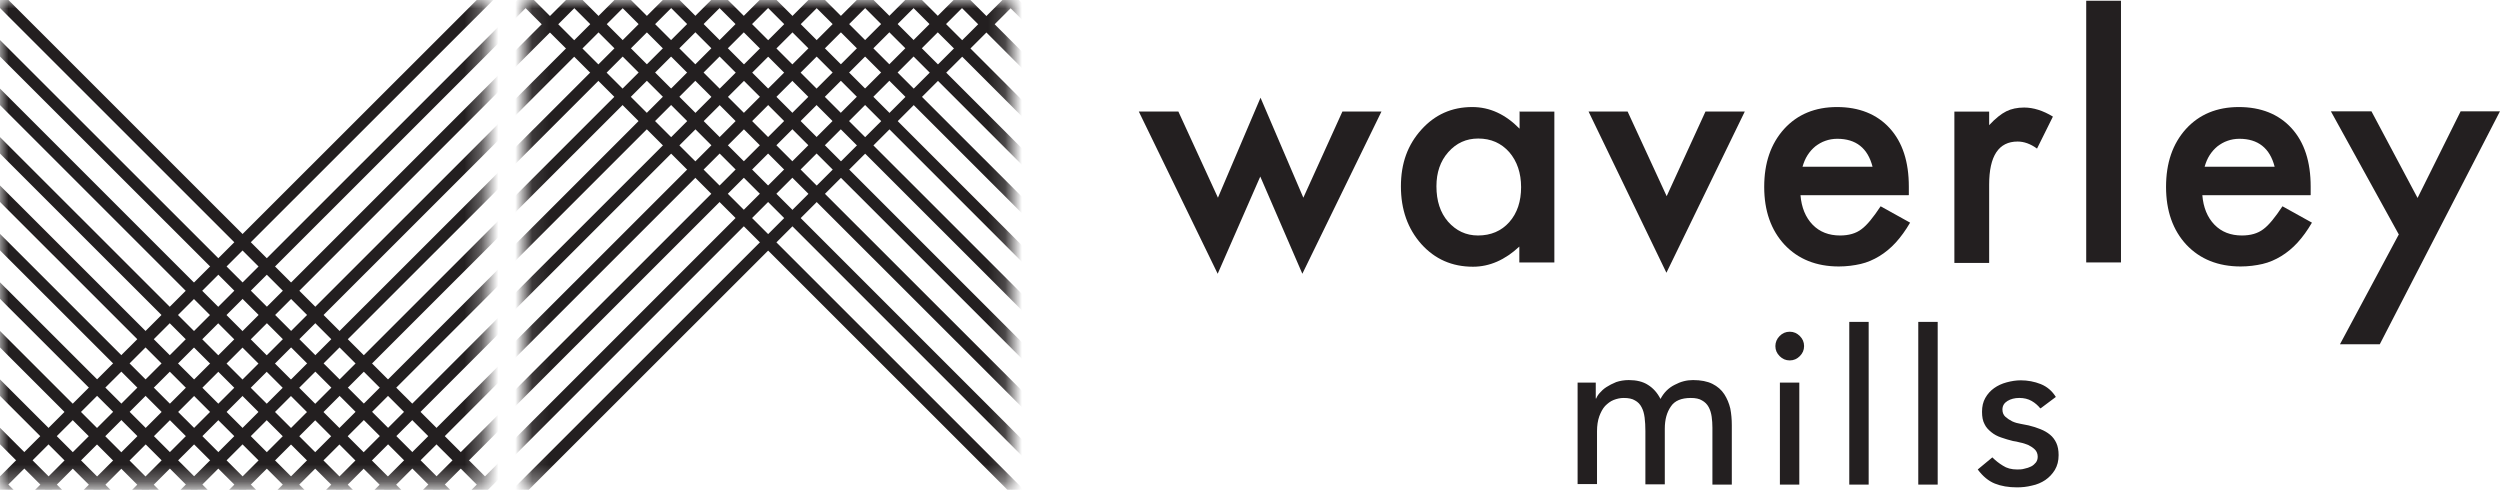
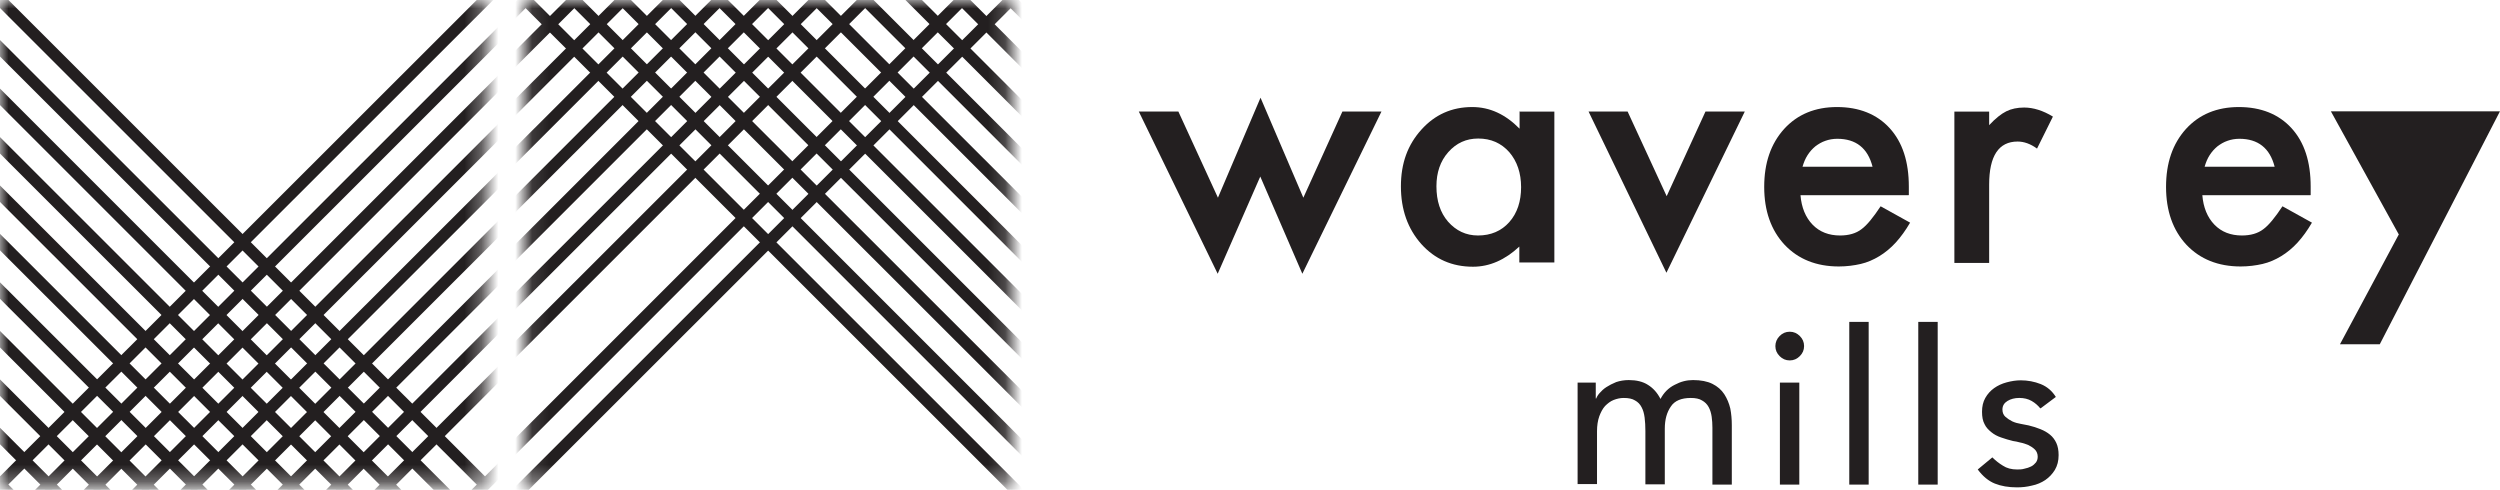
<svg xmlns="http://www.w3.org/2000/svg" width="148" height="29" viewBox="0 0 148 29" fill="none">
  <mask id="mask0_200_630" style="mask-type:luminance" maskUnits="userSpaceOnUse" x="31" y="0" width="29" height="29">
    <path d="M59.816 0H31.117V28.688H59.816V0Z" fill="white" />
  </mask>
  <g mask="url(#mask0_200_630)">
    <path d="M7.418 23.693L45.469 -14.359" stroke="#231F20" stroke-width="0.69" stroke-miterlimit="10" />
    <path d="M8.852 25.124L46.918 -12.913" stroke="#231F20" stroke-width="0.69" stroke-miterlimit="10" />
    <path d="M10.297 26.556L48.348 -11.481" stroke="#231F20" stroke-width="0.69" stroke-miterlimit="10" />
    <path d="M11.727 27.988L49.778 -10.05" stroke="#231F20" stroke-width="0.69" stroke-miterlimit="10" />
    <path d="M13.16 29.418L51.212 -8.619" stroke="#231F20" stroke-width="0.69" stroke-miterlimit="10" />
    <path d="M14.594 30.865L52.645 -7.188" stroke="#231F20" stroke-width="0.69" stroke-miterlimit="10" />
    <path d="M16.023 32.297L54.09 -5.74" stroke="#231F20" stroke-width="0.69" stroke-miterlimit="10" />
    <path d="M17.469 33.728L55.52 -4.31" stroke="#231F20" stroke-width="0.69" stroke-miterlimit="10" />
-     <path d="M18.902 35.159L56.954 -2.878" stroke="#231F20" stroke-width="0.69" stroke-miterlimit="10" />
    <path d="M20.336 36.605L58.388 -1.447" stroke="#231F20" stroke-width="0.69" stroke-miterlimit="10" />
    <path d="M21.766 38.037L59.832 0" stroke="#231F20" stroke-width="0.69" stroke-miterlimit="10" />
    <path d="M69.173 38.037L31.121 0" stroke="#231F20" stroke-width="0.69" stroke-miterlimit="10" />
    <path d="M70.606 36.605L32.555 -1.447" stroke="#231F20" stroke-width="0.69" stroke-miterlimit="10" />
    <path d="M72.051 35.159L33.984 -2.878" stroke="#231F20" stroke-width="0.69" stroke-miterlimit="10" />
    <path d="M73.481 33.728L35.43 -4.31" stroke="#231F20" stroke-width="0.69" stroke-miterlimit="10" />
    <path d="M74.915 32.297L36.863 -5.74" stroke="#231F20" stroke-width="0.69" stroke-miterlimit="10" />
    <path d="M76.348 30.865L38.297 -7.188" stroke="#231F20" stroke-width="0.69" stroke-miterlimit="10" />
    <path d="M77.793 29.418L39.727 -8.619" stroke="#231F20" stroke-width="0.69" stroke-miterlimit="10" />
    <path d="M79.223 27.988L41.172 -10.05" stroke="#231F20" stroke-width="0.69" stroke-miterlimit="10" />
    <path d="M80.657 26.556L42.605 -11.481" stroke="#231F20" stroke-width="0.69" stroke-miterlimit="10" />
    <path d="M82.091 25.124L44.039 -12.913" stroke="#231F20" stroke-width="0.69" stroke-miterlimit="10" />
    <path d="M83.52 23.693L45.469 -14.359" stroke="#231F20" stroke-width="0.69" stroke-miterlimit="10" />
  </g>
  <mask id="mask1_200_630" style="mask-type:luminance" maskUnits="userSpaceOnUse" x="0" y="0" width="29" height="29">
    <path d="M28.699 0H0V28.688H28.699V0Z" fill="white" />
  </mask>
  <g mask="url(#mask1_200_630)">
    <path d="M52.415 4.996L14.363 43.033" stroke="#231F20" stroke-width="0.69" stroke-miterlimit="10" />
-     <path d="M50.984 3.563L12.918 41.601" stroke="#231F20" stroke-width="0.69" stroke-miterlimit="10" />
    <path d="M49.536 2.133L11.484 40.17" stroke="#231F20" stroke-width="0.69" stroke-miterlimit="10" />
    <path d="M48.102 0.687L10.051 38.739" stroke="#231F20" stroke-width="0.69" stroke-miterlimit="10" />
    <path d="M46.673 -0.745L8.621 37.292" stroke="#231F20" stroke-width="0.69" stroke-miterlimit="10" />
    <path d="M45.239 -2.177L7.188 35.861" stroke="#231F20" stroke-width="0.69" stroke-miterlimit="10" />
    <path d="M43.809 -3.608L5.742 34.429" stroke="#231F20" stroke-width="0.69" stroke-miterlimit="10" />
    <path d="M42.36 -5.039L4.309 32.998" stroke="#231F20" stroke-width="0.69" stroke-miterlimit="10" />
    <path d="M40.93 -6.486L2.879 31.566" stroke="#231F20" stroke-width="0.69" stroke-miterlimit="10" />
    <path d="M39.497 -7.918L1.445 30.119" stroke="#231F20" stroke-width="0.69" stroke-miterlimit="10" />
    <path d="M38.066 -9.349L0 28.689" stroke="#231F20" stroke-width="0.69" stroke-miterlimit="10" />
    <path d="M-9.34 -9.349L28.712 28.689" stroke="#231F20" stroke-width="0.69" stroke-miterlimit="10" />
    <path d="M-10.785 -7.918L27.281 30.119" stroke="#231F20" stroke-width="0.69" stroke-miterlimit="10" />
    <path d="M-12.219 -6.486L25.833 31.566" stroke="#231F20" stroke-width="0.69" stroke-miterlimit="10" />
    <path d="M-13.648 -5.039L24.403 32.998" stroke="#231F20" stroke-width="0.69" stroke-miterlimit="10" />
    <path d="M-15.082 -3.608L22.97 34.429" stroke="#231F20" stroke-width="0.69" stroke-miterlimit="10" />
    <path d="M-16.516 -2.177L21.536 35.861" stroke="#231F20" stroke-width="0.69" stroke-miterlimit="10" />
    <path d="M-17.961 -0.745L20.105 37.292" stroke="#231F20" stroke-width="0.69" stroke-miterlimit="10" />
    <path d="M-19.395 0.687L18.657 38.739" stroke="#231F20" stroke-width="0.69" stroke-miterlimit="10" />
    <path d="M-20.824 2.133L17.227 40.17" stroke="#231F20" stroke-width="0.69" stroke-miterlimit="10" />
    <path d="M-22.258 3.563L15.794 41.601" stroke="#231F20" stroke-width="0.69" stroke-miterlimit="10" />
    <path d="M-23.703 4.996L14.363 43.033" stroke="#231F20" stroke-width="0.69" stroke-miterlimit="10" />
  </g>
  <path d="M69.76 6.604L72.102 11.704L74.623 5.784L77.158 11.704L79.47 6.604H81.782L77.099 16.207L74.608 10.451L72.087 16.207L67.418 6.604H69.745H69.76Z" fill="#231F20" />
  <path d="M89.944 6.605H92.018V15.537H89.944V14.598C89.094 15.388 88.184 15.79 87.2 15.79C85.962 15.79 84.947 15.343 84.142 14.448C83.336 13.539 82.934 12.406 82.934 11.034C82.934 9.662 83.336 8.574 84.142 7.679C84.947 6.784 85.947 6.337 87.155 6.337C88.199 6.337 89.124 6.769 89.959 7.619V6.575L89.944 6.605ZM85.037 11.034C85.037 11.884 85.26 12.585 85.723 13.121C86.2 13.658 86.782 13.941 87.498 13.941C88.259 13.941 88.885 13.673 89.348 13.151C89.825 12.614 90.049 11.914 90.049 11.079C90.049 10.243 89.81 9.543 89.348 9.006C88.87 8.469 88.259 8.201 87.513 8.201C86.797 8.201 86.215 8.469 85.738 9.006C85.26 9.543 85.037 10.229 85.037 11.019V11.034Z" fill="#231F20" />
  <path d="M96.355 6.604L98.667 11.614L100.964 6.604H103.291L98.652 16.147L94.043 6.604H96.355Z" fill="#231F20" />
  <path d="M112.988 11.556H106.589C106.649 12.286 106.888 12.868 107.305 13.3C107.723 13.733 108.275 13.941 108.931 13.941C109.438 13.941 109.871 13.822 110.199 13.569C110.527 13.33 110.9 12.868 111.333 12.212L113.078 13.181C112.809 13.643 112.526 14.031 112.228 14.359C111.929 14.687 111.601 14.955 111.258 15.164C110.915 15.373 110.542 15.537 110.154 15.626C109.767 15.716 109.319 15.775 108.857 15.775C107.529 15.775 106.455 15.343 105.65 14.493C104.844 13.628 104.441 12.48 104.441 11.064C104.441 9.647 104.829 8.514 105.62 7.634C106.41 6.769 107.455 6.337 108.752 6.337C110.05 6.337 111.109 6.754 111.87 7.589C112.63 8.424 113.003 9.573 113.003 11.049V11.541L112.988 11.556ZM110.855 9.871C110.572 8.767 109.871 8.216 108.767 8.216C108.514 8.216 108.275 8.26 108.066 8.335C107.842 8.41 107.648 8.529 107.469 8.663C107.29 8.812 107.141 8.976 107.007 9.185C106.873 9.394 106.783 9.617 106.709 9.871H110.855Z" fill="#231F20" />
  <path d="M115.699 6.605H117.758V7.41C118.131 7.007 118.474 6.739 118.772 6.59C119.07 6.441 119.428 6.366 119.831 6.366C120.368 6.366 120.95 6.545 121.532 6.903L120.592 8.797C120.204 8.513 119.816 8.379 119.443 8.379C118.324 8.379 117.758 9.229 117.758 10.929V15.566H115.699V6.635V6.605Z" fill="#231F20" />
-   <path d="M125.562 0.044V15.536H123.504V0.044H125.562Z" fill="#231F20" />
  <path d="M136.778 11.556H130.378C130.438 12.286 130.677 12.868 131.094 13.3C131.512 13.733 132.064 13.941 132.72 13.941C133.227 13.941 133.66 13.822 133.988 13.569C134.316 13.33 134.689 12.868 135.122 12.212L136.867 13.181C136.599 13.643 136.315 14.031 136.017 14.359C135.718 14.687 135.39 14.955 135.047 15.164C134.704 15.373 134.331 15.537 133.943 15.626C133.556 15.716 133.108 15.775 132.646 15.775C131.318 15.775 130.244 15.343 129.439 14.493C128.633 13.628 128.23 12.48 128.23 11.064C128.23 9.647 128.618 8.514 129.409 7.634C130.199 6.769 131.244 6.337 132.541 6.337C133.839 6.337 134.898 6.754 135.659 7.589C136.42 8.424 136.792 9.573 136.792 11.049V11.541L136.778 11.556ZM134.659 9.871C134.376 8.767 133.675 8.216 132.571 8.216C132.318 8.216 132.079 8.26 131.87 8.335C131.646 8.41 131.452 8.529 131.273 8.663C131.094 8.812 130.945 8.976 130.811 9.185C130.677 9.394 130.587 9.617 130.513 9.871H134.659Z" fill="#231F20" />
-   <path d="M142.001 13.866L137.988 6.59H140.39L143.12 11.719L145.67 6.59H147.997L140.882 20.382H138.525L142.016 13.866H142.001Z" fill="#231F20" />
+   <path d="M142.001 13.866L137.988 6.59H140.39L145.67 6.59H147.997L140.882 20.382H138.525L142.016 13.866H142.001Z" fill="#231F20" />
  <path d="M93.394 22.649H94.469V23.588H94.498C94.528 23.499 94.588 23.395 94.692 23.275C94.797 23.156 94.931 23.022 95.095 22.918C95.259 22.813 95.453 22.709 95.677 22.619C95.9 22.545 96.154 22.5 96.423 22.5C96.87 22.5 97.258 22.59 97.556 22.783C97.869 22.977 98.108 23.245 98.302 23.618C98.496 23.245 98.779 22.962 99.137 22.783C99.495 22.59 99.853 22.5 100.226 22.5C100.689 22.5 101.076 22.575 101.375 22.724C101.673 22.873 101.912 23.081 102.076 23.335C102.24 23.588 102.359 23.872 102.434 24.185C102.494 24.498 102.523 24.826 102.523 25.169V28.688H101.375V25.318C101.375 25.095 101.36 24.871 101.33 24.662C101.3 24.453 101.241 24.259 101.151 24.096C101.062 23.931 100.927 23.797 100.763 23.708C100.599 23.603 100.375 23.559 100.092 23.559C99.54 23.559 99.137 23.723 98.914 24.066C98.675 24.409 98.556 24.841 98.556 25.378V28.673H97.407V25.512C97.407 25.229 97.392 24.96 97.362 24.722C97.332 24.483 97.273 24.274 97.183 24.11C97.094 23.931 96.96 23.797 96.796 23.708C96.631 23.603 96.408 23.559 96.124 23.559C95.915 23.559 95.722 23.603 95.528 23.678C95.334 23.753 95.17 23.887 95.02 24.036C94.871 24.2 94.767 24.409 94.677 24.647C94.588 24.901 94.543 25.199 94.543 25.527V28.658H93.394V22.619V22.649Z" fill="#231F20" />
  <path d="M105.102 20.488C105.102 20.264 105.191 20.055 105.355 19.891C105.519 19.727 105.713 19.638 105.952 19.638C106.19 19.638 106.384 19.727 106.548 19.891C106.713 20.055 106.802 20.249 106.802 20.488C106.802 20.726 106.713 20.92 106.548 21.084C106.384 21.248 106.19 21.337 105.952 21.337C105.713 21.337 105.519 21.248 105.355 21.084C105.191 20.92 105.102 20.726 105.102 20.488ZM105.37 22.65H106.519V28.689H105.37V22.65Z" fill="#231F20" />
  <path d="M109.477 19.056H110.625V28.688H109.477V19.056Z" fill="#231F20" />
  <path d="M113.562 19.056H114.711V28.688H113.562V19.056Z" fill="#231F20" />
  <path d="M120.781 24.17C120.647 24.006 120.483 23.857 120.274 23.737C120.065 23.618 119.827 23.558 119.543 23.558C119.275 23.558 119.036 23.618 118.842 23.737C118.648 23.857 118.544 24.021 118.544 24.244C118.544 24.423 118.604 24.572 118.723 24.677C118.842 24.781 118.976 24.87 119.126 24.945C119.29 25.02 119.454 25.064 119.633 25.094C119.812 25.124 119.961 25.154 120.095 25.184C120.349 25.243 120.572 25.318 120.796 25.407C121.02 25.497 121.199 25.601 121.363 25.735C121.527 25.87 121.646 26.034 121.736 26.227C121.825 26.421 121.87 26.66 121.87 26.943C121.87 27.286 121.796 27.569 121.646 27.823C121.497 28.061 121.318 28.255 121.08 28.419C120.856 28.568 120.587 28.688 120.289 28.747C119.991 28.822 119.707 28.852 119.409 28.852C118.902 28.852 118.469 28.777 118.096 28.628C117.723 28.479 117.38 28.196 117.082 27.793L117.947 27.077C118.141 27.271 118.35 27.435 118.574 27.569C118.797 27.718 119.081 27.793 119.409 27.793C119.558 27.793 119.692 27.793 119.842 27.748C119.991 27.718 120.125 27.674 120.244 27.614C120.364 27.555 120.453 27.465 120.528 27.376C120.602 27.271 120.632 27.167 120.632 27.033C120.632 26.869 120.572 26.72 120.468 26.615C120.364 26.511 120.229 26.421 120.08 26.347C119.931 26.287 119.767 26.227 119.603 26.198C119.439 26.153 119.29 26.123 119.17 26.108C118.917 26.049 118.693 25.974 118.469 25.899C118.246 25.825 118.052 25.721 117.888 25.586C117.723 25.452 117.574 25.303 117.485 25.109C117.38 24.915 117.336 24.677 117.336 24.378C117.336 24.065 117.395 23.797 117.53 23.558C117.664 23.32 117.843 23.126 118.052 22.977C118.26 22.828 118.514 22.709 118.797 22.634C119.081 22.559 119.349 22.515 119.633 22.515C120.035 22.515 120.438 22.589 120.811 22.738C121.184 22.887 121.482 23.141 121.706 23.499L120.811 24.17H120.781Z" fill="#231F20" />
</svg>